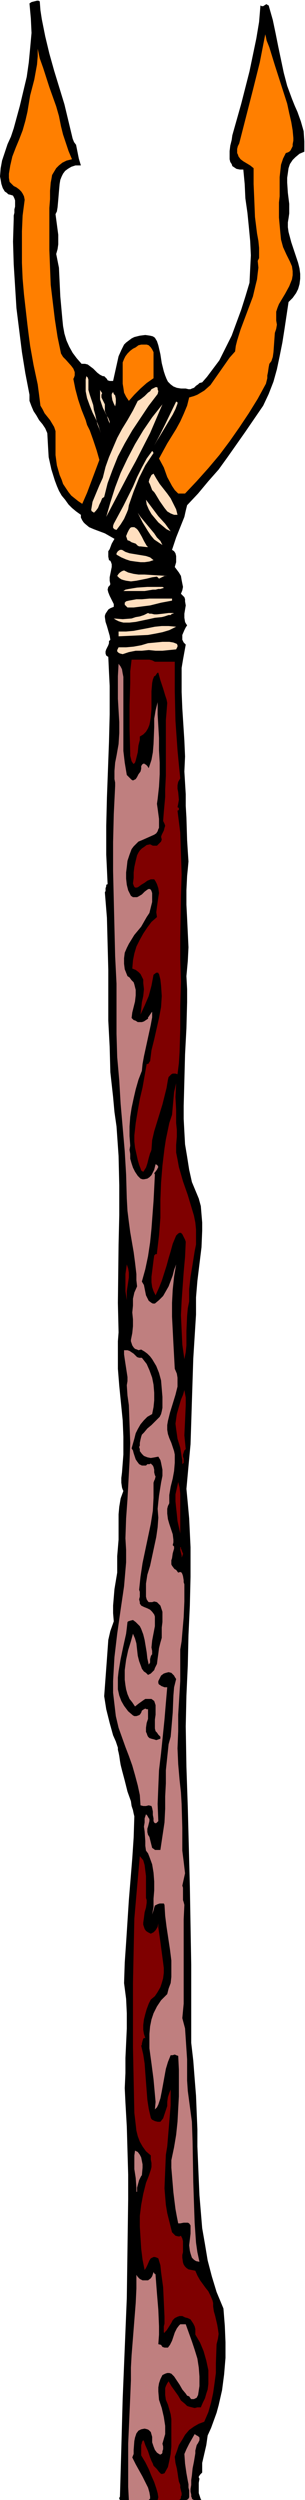
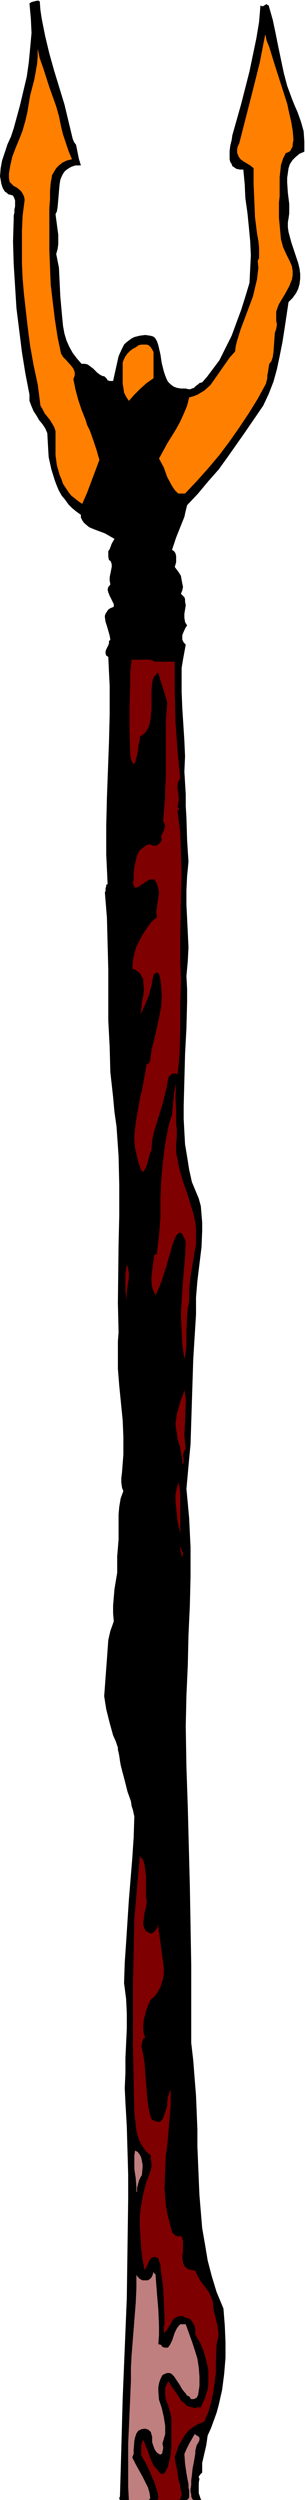
<svg xmlns="http://www.w3.org/2000/svg" fill-rule="evenodd" height="588.515" preserveAspectRatio="none" stroke-linecap="round" viewBox="0 0 445 3642" width="71.921">
  <style>.pen1{stroke:none}.brush4{fill:#7f0000}.brush5{fill:#bf7f7f}</style>
  <path class="pen1" d="m58 2 1 13 2 13 5 25 6 25 7 25 15 49 6 25 6 25 2 5 3 4 2 10 2 10 3 10h-8l-6 2-5 3-4 3-3 4-2 4-2 5-1 6-1 11-1 12-1 11-1 6-2 4 4 30v14l-1 7-2 7 2 10 2 10 1 21 1 21 2 22 1 11 1 10 2 11 3 10 4 9 5 9 6 8 7 8h5l4 1 4 3 4 3 6 6 4 3 4 2h2l1 1 3 3 1 2 3 1h5l2-9 2-9 2-9 2-9 4-9 4-8 3-3 4-3 4-3 4-2 8-2 8-1 7 1 4 1 3 2 3 5 2 6 3 13 2 13 3 12 2 6 2 5 2 4 4 4 4 3 5 2 6 1h7l4 1h3l2-1 3-1 3-3 3-2 2-2 4-1 7-8 6-8 6-8 6-8 9-18 9-18 7-19 7-19 6-19 6-20 1-20 1-20-1-21-2-21-2-20-3-21-1-21-2-21h-5l-5-1-3-2-3-2-1-3-2-3-1-4v-12l1-8 2-8 1-7 13-46 12-47 5-24 5-24 4-24 2-24 2 1h2l3-2 2-1 1 1 2 1 6 21 4 19 4 20 4 19 4 19 5 19 7 19 4 10 4 9 5 14 4 14 1 15v15l-7 3-6 5-4 4-4 6-2 6-1 7-1 7v7l1 15 2 16v14l-1 7-1 6v7l1 7 4 15 5 15 5 15 2 8 1 8v7l-1 8-2 7-3 6-5 7-6 6-3 20-3 20-3 19-4 20-4 19-5 18-7 18-8 17-26 38-26 37-13 18-15 17-15 18-16 17-2 8-2 9-6 15-6 15-3 9-3 9 3 2 2 3 1 4v9l-2 7 3 4 3 4 3 5 1 6 1 5 1 5-1 5-2 5 3 3 2 2 1 3v3l1 6-1 6-1 6v6l1 6 1 2 2 3-2 3-2 4-3 7v7l2 4 3 3-2 11-2 11-2 12v35l1 24 3 47 1 23-1 22 2 33v17l1 17 1 33 1 16 1 15-1 11-1 10-1 21v21l1 20 1 21 1 21-1 20-2 22 1 19v19l-1 38-2 38-1 38-1 37v19l1 19 1 18 3 18 3 19 4 18 5 12 5 12 3 11 1 12 1 12v12l-1 24-6 49-2 24v25l-2 32-2 32-1 31-1 31-1 32-1 31-3 32-3 33 2 21 2 22 2 42v43l-1 42-2 43-1 44-2 44-1 45 1 59 2 59 3 115 2 114v114l3 26 2 26 2 25 1 25 1 24v25l2 48 1 23 2 24 2 24 4 23 4 24 6 23 7 23 10 24 2 25 1 24v23l-2 24-3 23-5 22-3 11-4 11-4 11-5 11-2 14-3 13-3 13v14l-1 1-2 2-2 3v1l1 2-1 6v15l1 3 1 3 1 3 1 1h29-140 3-2 3-1 1-15 5-2l-1-2v-1l1-2 2-70 1-37 1-36 3-73 3-73 1-72 1-72v-36l-1-35-1-35-2-35-1-21 1-22v-22l1-21 1-22v-22l-1-21-3-23 1-30 2-29 4-62 5-61 2-30 1-31-1-4-1-5-2-6-1-7-5-14-4-16-4-15-2-8-1-6-1-7-1-5-1-4v-3l-3-9-4-9-5-18-5-20-3-19 2-27 2-27 1-14 1-14 3-13 5-14-1-12v-11l2-24 4-24v-24l1-12 1-12v-37l1-11 2-12 4-11-1-2-1-3-1-7v-7l1-8 1-13 1-13v-26l-1-24-5-50-2-25v-40l1-13-1-43 1-85 1-43v-43l-1-43-3-43-3-21-2-22-4-36-1-37-2-38v-74l-1-38-1-38-3-37 1-2v-4l1-3v-2l2-1-1-22-1-21v-42l1-41 3-81 1-40v-42l-1-20-1-22-3-2-1-3v-3l1-3 3-6 1-3v-3l1-1 1-1-1-6-2-7-2-7-2-6-1-7v-2l1-3 2-3 2-3 3-2 5-2v-4l-2-4-2-4-2-4-2-5-1-4 1-4 2-2 1-2-1-5v-5l2-10 1-5v-4l-1-3-1-2-2-1-1-5v-8l2-3 3-8 4-7-7-4-7-4-8-3-8-3-7-3-6-5-2-2-2-3-2-4v-4l-7-5-6-5-5-5-5-7-5-6-4-7-3-7-3-8-5-16-4-18-1-17-1-18-3-7-4-6-5-6-4-7-4-6-3-7-3-8v-9l-6-31-5-31-4-32-4-32-2-32-2-32-1-33 1-33v-5l1-4v-5l1-4v-9l-1-3-2-4-3-1-4-1-2-2-3-2-3-5-2-6-1-6-1-5 1-12 2-11 4-12 4-12 5-11 4-12 3-11 6-22 5-21 5-21 3-21 2-21 2-22-1-21-2-22 3-2 4-1 4-1h2l2 1zm246 3640h2-2zm15 0h4-4zm-132 0h-1 1z" style="fill:#000" />
  <path class="pen1" d="m417 223-4 8-3 9-1 9-1 9v28l-1 9v22l2 22 1 10 3 11 5 11 5 10 3 7 1 7v6l-1 6-2 5-2 5-6 11-6 10-3 5-2 5-2 6v13l1 6-1 6-2 6-1 14-1 14-1 7-2 6-3 4-1 5-1 7-1 5v4l-1 4-1 4-12 22-13 21-14 21-14 20-15 20-16 19-17 19-17 18h-10l-5-5-4-6-7-13-5-14-7-13 12-22 13-21 6-11 5-11 5-12 3-12 7-2 5-2 5-3 5-3 9-8 7-10 7-10 7-10 7-10 8-9 1-8 2-8 5-16 12-32 6-16 4-17 2-8 1-9 1-8-1-10 2-4v-15l-1-10-2-11-3-24-1-25-1-23v-23l-5-4-5-3-5-3-4-3-3-4-1-3-1-2v-6l1-4 2-4 10-39 10-39 10-40 8-41 1 4 1 5 4 10 4 13 4 13 9 28 9 28 3 14 3 13 2 12 1 11v4l-1 5v3l-2 4-1 2-2 2-2 1-3 1zM89 184l3 12 4 12 4 12 5 12-8 2-6 3-5 4-4 4-3 5-3 5-1 6-1 5-1 12v12l-1 13v61l1 26 1 25 3 25 3 25 4 26 5 24 3 5 4 4 8 9 3 4 2 5v5l-1 3-1 2 3 15 4 15 5 15 6 15 2 7 4 8 5 14 5 15 4 14-12 32-6 16-7 16-6-4-5-4-5-4-4-5-4-6-4-6-2-6-3-7-4-14-2-15v-35l-2-6-3-5-3-5-8-10-3-6-3-5-2-16-2-15-6-28-5-28-2-15-2-16-5-44-2-23-1-23v-46l1-23 3-23-1-5-2-4-2-3-3-3-4-3-4-2-3-3-3-3-1-6v-6l1-6 1-6 3-13 5-13 5-12 5-13 4-14 3-13 4-24 6-23 4-22 1-12V71l3 14 5 14 9 28 10 28 4 14 3 15zm135 342v25l-10 7-9 8-9 9-8 9-4-6-3-6-1-7-1-6v-31l2-5 2-4 3-4 4-4 4-3 4-2 4-3 4-1h8l3 1 3 3 2 3 2 4v13z" style="fill:#ff7f00" />
-   <path class="pen1" d="m131 575 5 15 1 7 2 7 3 14 3 7 2 6-3-10-4-10-5-10-4-10-4-11-2-10v-17l1-5 2 2 1 3v15l2 7zm99-1-13 17-12 18-12 18-11 19-10 19-8 20-7 19-5 20-3 2-2 5-1 2-1 2-2 5-3 4-2 2-1 1-1-1-2-1-1-2 1-6 1-6 5-12 5-12 5-11 4-16 5-14 6-14 6-14 7-13 8-13 8-14 7-14 2-1 3-2 5-4 5-5 3-2 2-3 2-1 2-1 2-1h2l1 1v2l1 3-1 4zm-82 1v4l1 2 1 2 2 4 1 2v10l3 7 2 3 2 5v3l-2-5-2-6-6-12-2-6-2-6v-14l1 2 1 1 1 2-1 2zm20 17-2-4-2-5-1-6v-3l2-3 1 3 2 2 1 5v6l-1 5zm91-4-3 8-4 8-9 15-9 15-5 8-4 7 8-15 8-16 16-33 2 1v2zM155 753l6-21 7-22 8-21 10-21 11-21 12-20 13-19 15-19-9 21-9 21-21 41-11 20-11 21-21 40zm69-93-6 9-6 9-9 18-8 20-7 20-1 6-2 5-4 9-5 8-6 8-3-1-2-2v-3l1-3 7-13 7-13 14-28 6-14 7-14 7-13 8-11 1 1 1 2zm35 90h-5l-5-2-5-3-4-5-7-10-3-5-3-5-2-3-3-3-3-8-2-4 1-4 2-4 1-2 3-2 4 7 5 8 11 14 5 7 4 8 4 8 2 8zm-10 24-6-3-6-5-6-5-5-6-5-6-4-7-3-7-1-7 9 12 9 12 10 11 8 11zm-12 20-6-4-6-4-5-6-4-6-8-13-7-14 4 6 5 6 10 12 5 6 4 6 5 5 3 6zm-36 1-3-3-6-2-3-2-3-1-1-3-1-3 2-5 2-4 2-3 2-1h4l3 2 2 2 2 3 4 7 3 6 4 7 2 2 1 1-1-1h-2l-9-1h-2l-2-1zm23 21-6 2-7 1h-6l-8-1-7-1-6-2-7-3-7-4v-2l2-3 3-2h3l5 3 6 2 12 2 12 2 6 2 5 4zm20 23h-4l-2 1-2 1-2 1-2 1-1-1-2-2-7 1-8 2-15 3-8 1-7-1-4-1-3-1-3-2-3-3 2-3 2-2 3-2 3-1 6 3 8 2 7 1h9l16 1 17 1zm-33 22h-31l3-2 5-1 6-1 6-1 15-1h22l2 1-1 1h-1l-3 1h-3l-4 1h-4l-6 1-6 1zm40 14-16 3-16 4-16 2-8 1h-9l-2-2-2-2v-3l1-1 1-1 4-1 11-2h8l11-1h33v3zm-15 24-10 1-9 2-19 4-9 1h-9l-4-1-3-1-4-2-3-2 13 1 13-1 6-2 6-1 6-2 6-3 2 1h3l4 1h4l9-1 8-1h7v1h-2l-2 2h-3l-3 1-3 1-4 1zm21 14-10 5-10 3-10 2-11 2-21 1-22 1v-7h11l11-1 21-4 10-2 10-1h10l11 1zm0 33-10 1-10 1h-10l-10-1-10 1h-9l-10 2-9 3-4-1-2-1-1-1-1-1v-2l1-2 1-2h11l11-1 11-2 10-3 11-1 10-1h10l6 1 5 2 1 2v2l-1 2-1 2z" style="fill:#ffdfbf" />
  <path class="pen1 brush4" d="M255 964v43l1 43 3 43 2 21 2 20-3 5-1 5v5l1 5 1 11-1 6-1 5 2 1v3l-2 1 2 16 2 16 1 31 1 30-1 31-1 61v32l1 32-1 35v34l-1 34-1 16-2 16-3-1h-4l-2 1-4 4-1 4-2 12-3 12-3 12-4 13-8 26-3 13-1 14-1 3-1 2-2 7-2 8-2 6-2 3-1 2-1 1-2-1-1-1-1-3-2-5-2-7-2-9-2-9-1-9v-9l2-18 3-18 3-17 4-17 3-17 3-17h2l1-1 1-2 1-1 2-16 4-16 7-31 3-16 1-16-1-15-1-9-2-8-1-1v-1h-3l-4 3-3 16-4 15-6 14-6 13 1-8 1-10 2-9 1-10-1-9v-5l-2-4-2-4-3-3-4-3-5-2 1-12 2-10 3-10 5-10 5-9 6-9 6-8 8-7-1-7 1-8 1-7 1-7 1-6-1-7-2-6-2-4-2-3h-5l-5 2-4 3-5 3-4 3-2 1h-3l-1-1-1-2-1-3 1-8v-8l1-8 2-9 2-8 2-4 2-3 3-3 3-2 4-3 5-1 2 1 2 1h6l2-2 2-2 2-2 1-3-1-4 1-3 3-6 1-4 1-3-1-3-2-4 1-13 1-11 1-11v-11l1-20v-81l1-12 1-13-1-5-2-6-3-10-4-12-3-11h-1l-1 1-2 3-1 1h-1l-2 5-1 5-1 12v26l-1 12-1 6-1 5-2 5-3 5-4 4-5 3v5l-1 4-1 4-1 10-2 8-1 4-1 3-1 1-1 1-1-1-2-3-1-4-1-4v-3l-1-36v-34l1-33v-17l2-17h26l4 1 4 2h29z" />
-   <path class="pen1 brush5" d="M180 986v108l2 17 3 18 3 3 4 4 2 1 2-1 2-1 2-3 2-4 3-4 1-4v-4l2-3h1l1-1 1 1 2 1 2 2 2 3 4-12 2-11 1-12 1-25v-12l2-12 3-12v18l1 17 1 17v18l1 18v17l-1 18-2 18-1 7 1 7 2 15v13l-1 2-1 3-2 3-3 2-9 4-9 4-5 2-3 3-4 4-3 4-3 8-3 9-1 9-1 8v9l1 9 2 8 4 8 3 2h6l2-1 5-3 4-4 4-3 2-1h1l2 1 1 2 1 3v13l-2 8-2 8-4 6-8 14-10 12-8 13-3 6-3 7-1 8v8l1 8 2 5 2 5 3 2 3 4 3 3 1 3 1 4 1 4v8l-1 9-2 8-2 8-1 8 3 3 3 1 3 2h6l3-1 3-2 3-2v-2l1-1 2-3 2-3 1-1v-2 10l-2 11-5 23-5 23-2 11-1 10-5 13-4 14-3 13-3 14-2 13-1 14v14l1 14-1 6 1 6v7l2 7 2 6 3 6 4 6 4 4 3 1h2l5-1 3-2 3-3 2-4 2-4 2-8 2 1 1 1 1 2-1 2-1 2-3 4-1 1 1 2-1 20-1 19-3 40-2 20-3 20-4 19-5 18 3 5 1 5 2 10 2 4 2 4 4 3 2 1h3l6-5 6-6 4-7 4-7 6-16 1-4 1-4 3-8-3 18-2 19-1 19v20l2 39 2 37 3 7 1 6v13l-3 12-4 13-4 13-3 12-1 6v7l1 6 2 6 3 7 2 6 2 6 1 5v12l-1 12-2 11-3 12-2 12v12l-2 4-1 4v7l1 8 2 7 5 15 1 8v4l-1 4 2 2v3l-2 7-1 7-1 3v6l1 2 3 4 1 1 2 1 3 4 3-1 2 1 1 2 1 3 1 6v3l1 3v25l-1 23-2 23-1 12-2 12v46l-3 49v24l-1 25 1 23 2 23 2 18 1 17 1 35v33l2 16 2 17-2 9-2 9 1 3v18l1 3 1 4-1 21v123l-2 21 4 15 1 15 1 15 1 15v31l1 15 2 15 4 30 1 29 1 59 1 30 1 29 2 29 2 14 3 14-5-1-3-2-3-3-1-3-1-3-1-4-1-8 2-17v-12l-2-3-2-1h-6l-5 1h-3l-2-10-2-11-3-24-2-24-1-12v-11l4-19 3-18 2-19 1-19 1-18v-39l-1-20-3-1-2-1-3 1h-3l-4 10-3 10-4 22-2 11-2 10-3 9-2 4-3 3 1-11-1-11-2-22-3-23-3-22v-21l1-11 2-10 3-9 5-10 6-9 9-9 2-8 3-8 1-9v-24l-2-16-5-33-2-16-1-16-1-2h-6l-3 1-4 2-1 3-1 4-1 3-1 3 2-11v-12l1-12v-13l-1-13-2-12-4-11-2-5-3-4-1-7v-7l-1-14-1-7 1-6v-6l2-6 2 2 1 2 2 3v3l-1 4-1 4-1 3v5l1 4 2 3 1 4 1 4 1 4 1 4 3 2 1 1h8l3-20 3-20 1-20v-18l1-19v-19l2-19 2-19 3-11 1-11 1-12 1-12 1-25 1-12 3-12-2-3-1-2-4-4-4-1-4 1-3 1-4 3-2 4-2 4v3l1 2 2 1 1 1 5 2h4l-2 23-2 24-5 49-3 25-1 24-1 25 1 25-2 2-1 1h-2l-1-1-1-2v-4l-1-5v-5l-1-5-1-3-4-1-4 1h-4l-4-1-1-15-3-14-4-15-4-14-5-14-5-13-10-28-4-17-2-17-2-17v-17l1-18 1-17 4-34 5-35 5-34 3-35v-18l-1-17 1-29 2-28 3-55 1-27-1-27-1-28-2-14-1-15 1-6v-6l-2-13-2-13-1-7v-6h5l3 1 3 2 3 2 5 5 3 1h4l7 9 4 9 4 11 2 10 1 12v11l-1 10-2 10-7 4-5 5-5 6-4 7-3 6-2 8-4 14 2 3 1 4 3 9 2 3 3 4 4 2h6l2-2h3l2-1 1 1 2 2 1 2 1 4v4l1 4 1 2-1 4-1 2-1 3v22l-1 19-3 19-4 19-8 38-3 20-2 19 1 3v7l-1 4 1 4v2l2 3 4 2 5 2 4 2 3 3 3 4 1 3v14l-4 21-1 10 1 5v5l-1 1-1 2-1 4v5l-2 3-2-9-1-9-3-18-2-8-3-8-2-4-3-3-3-3-4-3-4 1-3 1-1 1-1 9-1 8-4 18-4 19-3 18-1 9v17l2 9 3 8 4 7 6 8 7 6 2 1h3l3-1 2-1 2-3 1-3 3-2 2-1 2 1h2v14l-2 6-1 7v6l1 2 1 3 1 2 2 2 3 1 4 1 3 1 3-1 3-1v-3l-3-3-2-3-2-2-1-4v-13l1-7v-14l-2-6-4-3h-9l-3 2-7 5-5 4-4-6-4-5-3-7-2-7-1-6-1-8v-14l2-15 3-14 4-13 3-11 3 7 2 7 1 9 1 9 2 8 3 8 1 3 3 4 3 2 3 3 4-2 2-2 3-3 1-3 3-6 1-8 1-7 1-8 2-8 2-7v-15l1-8v-15l-2-6-1-3-3-3-2-2-4-1-3 1h-5l-1-1-2-3-1-4v-19l2-13 4-13 3-14 3-14 3-14 2-14 1-14-1-13 1-10 1-9 3-19 2-10v-9l-2-10-1-4-3-5-5 1-6 1-5-1-5-2-3-3-3-4v-3l-1-3 1-2v-4l1-5 1-4 1-3 3-3 5-6 6-5 6-6 6-6 2-4 1-4 1-5v-16l-1-12-1-12-3-11-4-10-6-10-3-4-4-4-4-3-5-3-4 1-2-1-3-1-2-2-2-3-1-3-1-3v-2l2-10 1-10v-10l-1-10 1-10v-10l2-9 4-9-1-9v-9l-2-17-2-15-5-29-2-15-2-16-1-18-1-35-2-34-6-69-2-34-3-34-1-34v-73l-2-40-1-41-1-41-1-42v-42l1-41 2-41v-5l-1-5v-12l1-12 1-5 1-5 3-17 1-16v-16l-1-17-1-17v-33l1-18 3 4 2 4 1 6 1 5z" />
  <path class="pen1 brush4" d="m258 1656-1 12v11l2 10 2 11 6 21 7 20 6 20 3 10 2 10 1 10v22l-2 10-3 19-3 18-2 18v18l-2 10-1 11-1 22v21l-1 10-2 10-3-21-1-21-1-22 1-21 3-42 2-22 1-22-1-3-1-2-3-6-2-2h-2l-2 1-2 2-1 1-5 12-3 11-3 10-3 11-7 22-4 10-5 11-3-6-2-6-1-7v-8l2-16 1-8 1-7 1-1 1-1h2v-2l3-25 2-26v-26l1-25 2-25 3-25 2-13 5-24 4-12 1-11 1-11 1-11 3-13-1 20 1 19v19l1 10v10zm-73 238-2-13v-25l2-14 2 6 1 6v7l-1 7-2 13v13zm86 217-2 2-1 3-1 3v3l1 3v6l-2 2v-6l-1-5-2-13-4-13-2-14-1-8 1-7 1-7 2-7 4-14 3-7 2-7 2 11v11l-1 23-1 21 1 10 1 10zm-8 123-2-9-2-9-1-10-1-9-1-10v-10l2-9 2-9 2 8 1 9v58zm2 37v-5l-1-4-1-4v-4h1v2l1 2 1 3 1 2v1l-1 3-1 2v2zm-52 494 1 3v4l-1 7-2 7-1 8-1 7v3l1 3 1 3 2 3 3 2 4 2 2-1 2-1 3-3 3-5 1-5v6l1 7 2 14 2 15 2 15 1 8v7l-1 8-2 7-2 6-4 7-4 6-6 5-3 6-3 8-2 7-2 8-1 8v7l1 6 2 6h-2l-1 1-1 3-1 4v2l-1 1 3 13 2 13 2 27 2 26 2 13 3 13 1 2 1 1 4 2 4 1h4l4-5 2-6 2-6 2-6v-6l1-7 2-6 2-5v23l-2 24-2 24-1 12-2 12-1 24-1 25 1 12 1 12 2 12 3 12 2 8 1 4 1 4 3 3 2 2 4 1h2l2-1 2 4 1 4v16l-1 4v4l1 7 1 3 2 3 2 2 3 2 5 1 5 1 3 7 4 7 8 11 4 5 3 6 3 7 1 4v5l1 7 2 7 3 13 1 6 1 7-1 7-2 8-1 28v14l-2 15-2 14-3 14-4 14-6 14-8 3-7 4-7 5-6 7-4 7-5 8-3 9-3 8 1 9 2 8 1 6 1 7 1 6 2 5v4l1 4 1 4v3l-1 2v2l-1 2-2 1h-6 4-7 2-66 63-33 41-33 48-19 41-33 5-5 2-36 9-30 4-9 20-1 4-30 10-21 45l1-4-1-6-2-7-3-9-4-9-4-10-5-10-6-10v-15l1-3v-1l1-2 1-1 1 1 1 3 1 3 4 9 3 9 2 5 2 4 1 3 2 2 3 3 3 4 2 2 1 1h2l3-1 5-9 2-9 2-10 1-11v-40l-1-7-2-7-2-7-3-7-1-7v-10l1-3 2-4 2-3 4 7 10 14 4 7 6 5 3 3 3 1 4 1 4 1 4-1h5l3-7 3-6 2-7 2-6 1-8v-20l-3-14-4-14-5-12-7-12v-8l-1-4-2-4-2-3-2-3-4-2-4-1-2-1-2-1h-4l-3 1-4 2-3 3-2 4-5 8-2 3-2 2-1 2v-1h-1v-9l1-4v-10l-1-22-1-21-3-22-1-10-3-10-2-1-3-1h-2l-2 1-2 1-2 3-3 7-2 4-2 3-3-15-2-16-1-16-1-16v-16l2-16 3-16 4-16 4-10 3-9 1-4v-6l-1-5v-6l-7-6-5-7-4-7-3-8-2-8-1-9-2-17-2-95v-94l1-48 1-46 4-46 4-45 5 6 2 7 1 8 1 8v32zm75 877h8-8z" />
  <path class="pen1 brush5" d="m207 3169-1 1-1 2-2 4-3 11v6h-1v-6l-1-14-2-13v-20l1-7 4 2 3 4 2 4 1 5 1 5v5l-1 11zm24 246 4 1 2 3 3 1h5l3-4 3-6 2-6 2-6 3-6 3-4 2-2h8l9 25 4 12 4 13 2 13 1 13v14l-2 13-1 2-1 2-4 2h-4l-1-1-2-3-3-1-2-3-5-6-4-7-2-3-2-3-4-6-2-2-2-2-3-1h-3l-3 1-4 2-3 6-2 6-1 6v6l1 12 4 12 3 13 2 13v12l-2 7-2 7 1 4v4l-1 3v2l-1 2h-1l-1 1-2-1-3-2-3-4-2-5-2-6v-8l-2-7-3-3-2-1-4-1-5 1-4 2-3 4-2 6-1 5-1 13v6l-2 5 5 10 5 9 5 9 4 8 4 8 2 7 1 6v3l-2 2h-29l-1-19v-63l1-22 1-23 1-23 1-24v-19l1-18 3-38 3-38 1-21v-20l2 3 3 3 4 2h8l4-3 2-3 1-3 1-3 2 3h1v2l1 13 1 13 2 24 1 24v12l-1 14z" />
  <path class="pen1 brush5" d="m285 3574-2 12-2 10-1 10-1 7v7l-1 6v4l1 4v3l1 2v1l1 1 2 1h2-1 12-1 15-45 22-47 30-1 4-44 33-50 60l2-1 1-1 1-2v-10l-1-4v-5l-1-5-2-11-2-14-1-14 3-7 4-8 4-7 4-7 3 2 2 1 1 1 1 1v4l-2 4-2 3-1 4-1 4v4zm-75 68h-11 11zm0 0h-10 12-2zm-10 0h-3 3zm6 0h18-10 37-58 6-2 9zm45 0h2-6 4z" />
</svg>